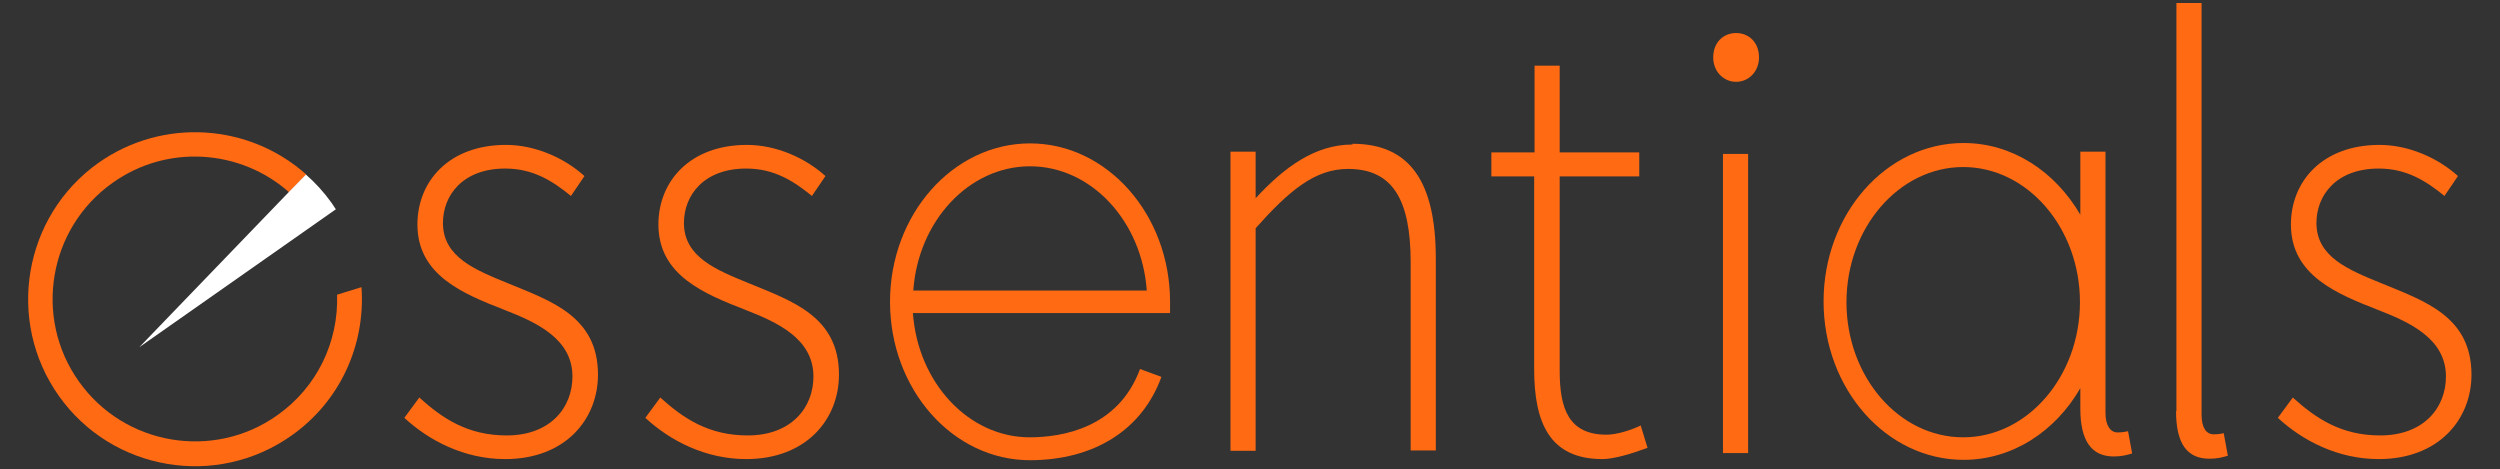
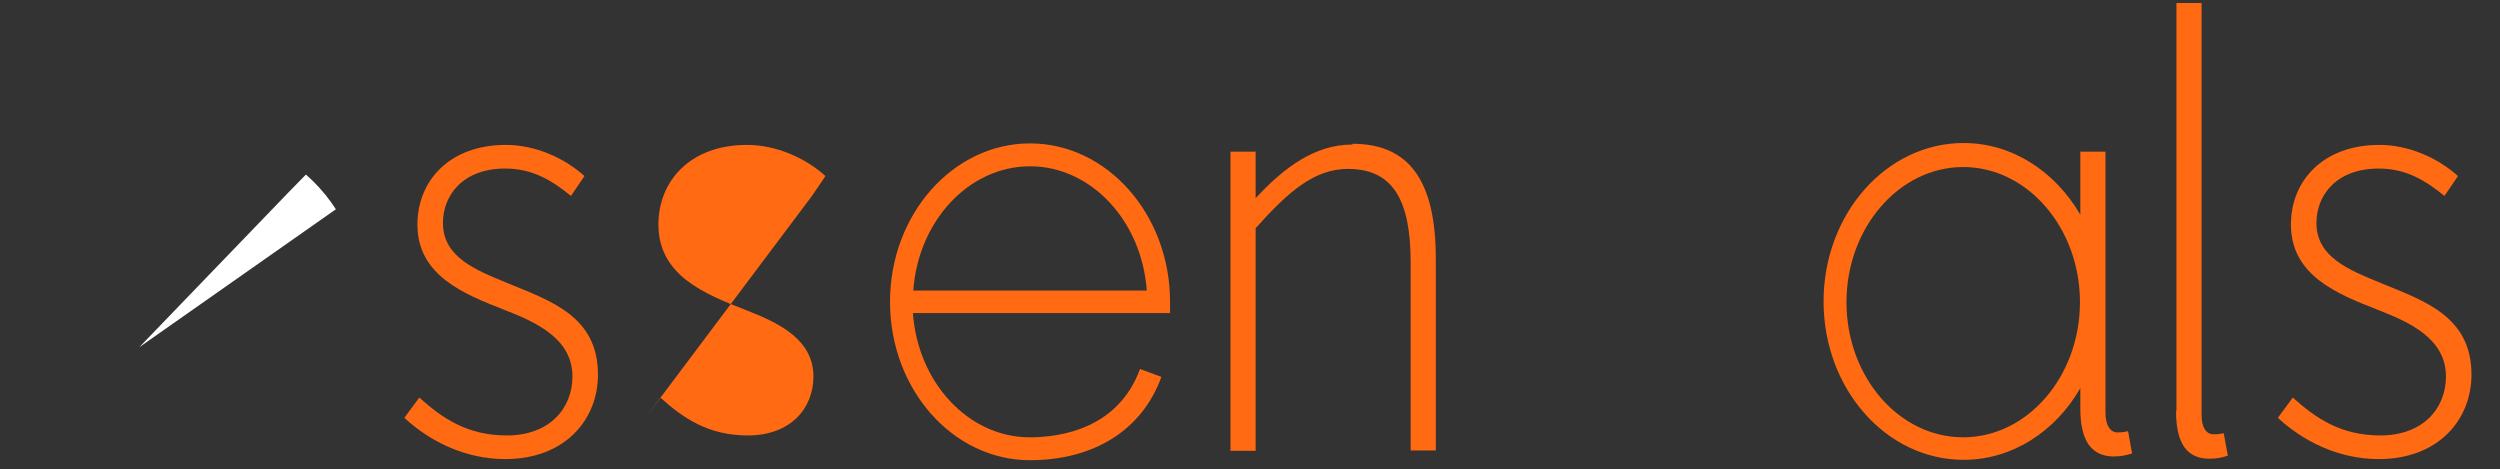
<svg xmlns="http://www.w3.org/2000/svg" id="_圖層_1" data-name="圖層 1" viewBox="0 0 66.6 12.5">
  <rect x="0" y="0" width="66.6" height="12.5" fill="#333333" stroke="none" />
  <defs>
    <style>
      .cls-1 {
        fill: #fff;
      }

      .cls-2 {
        fill: #ff6a13;
      }
    </style>
  </defs>
  <path class="cls-2" d="M10.78,11.12l.39-.53c.62.56,1.29,1.01,2.33,1.01,1.15,0,1.75-.73,1.75-1.57,0-1-.95-1.44-1.8-1.77-1.1-.43-2.33-.92-2.33-2.28,0-1.15.84-2.12,2.36-2.12.78,0,1.56.35,2.09.83l-.36.53c-.49-.4-1.01-.73-1.75-.73-1.14,0-1.66.72-1.66,1.45,0,.91.86,1.25,1.74,1.61,1.14.47,2.39.88,2.39,2.43,0,1.2-.88,2.25-2.47,2.25-1.09,0-2.03-.49-2.69-1.1Z" />
-   <path class="cls-2" d="M17.2,11.12l.39-.53c.62.56,1.29,1.01,2.33,1.01,1.15,0,1.75-.73,1.75-1.57,0-1-.95-1.44-1.8-1.77-1.1-.43-2.33-.92-2.33-2.28,0-1.15.84-2.12,2.36-2.12.78,0,1.56.35,2.09.83l-.36.53c-.49-.4-1.01-.73-1.75-.73-1.14,0-1.66.72-1.66,1.45,0,.91.86,1.25,1.74,1.61,1.14.47,2.39.88,2.39,2.43,0,1.2-.88,2.25-2.47,2.25-1.09,0-2.03-.49-2.69-1.1Z" />
-   <path class="cls-2" d="M45.64,1.53c0-.41.28-.65.61-.65s.61.24.61.65c0,.38-.28.65-.61.65s-.61-.27-.61-.65ZM45.9,4.1h.67v7.97h-.67v-7.97Z" />
+   <path class="cls-2" d="M17.2,11.12l.39-.53c.62.56,1.29,1.01,2.33,1.01,1.15,0,1.75-.73,1.75-1.57,0-1-.95-1.44-1.8-1.77-1.1-.43-2.33-.92-2.33-2.28,0-1.15.84-2.12,2.36-2.12.78,0,1.56.35,2.09.83l-.36.53Z" />
  <path class="cls-2" d="M57.98,10.95V.08h.67v10.97c0,.35.13.52.32.52.06,0,.13,0,.27-.03l.11.6c-.14.04-.26.08-.49.08-.59,0-.89-.39-.89-1.27Z" />
  <path class="cls-2" d="M60.69,11.12l.39-.53c.62.56,1.29,1.01,2.33,1.01,1.15,0,1.75-.73,1.75-1.57,0-1-.95-1.44-1.8-1.77-1.1-.43-2.33-.92-2.33-2.28,0-1.15.84-2.12,2.36-2.12.78,0,1.56.35,2.09.83l-.36.53c-.49-.4-1.01-.73-1.75-.73-1.14,0-1.66.72-1.66,1.45,0,.91.86,1.25,1.74,1.61,1.14.47,2.39.88,2.39,2.43,0,1.2-.88,2.25-2.47,2.25-1.09,0-2.03-.49-2.69-1.1Z" />
  <path class="cls-2" d="M27.44,12.26c-2.06,0-3.73-1.89-3.73-4.22s1.68-4.22,3.73-4.22,3.73,1.89,3.73,4.22v.3h-6.85c.13,1.85,1.48,3.31,3.11,3.31.85,0,2.36-.24,2.94-1.82l.57.21c-.51,1.41-1.79,2.22-3.51,2.22ZM24.32,7.74h6.23c-.13-1.85-1.48-3.31-3.11-3.31s-2.98,1.46-3.11,3.31Z" />
  <path class="cls-2" d="M56.68,11.49c-.15.03-.21.03-.27.03-.18,0-.32-.17-.32-.52v-6.96h-.67v1.68c-.67-1.15-1.81-1.91-3.11-1.91-2.06,0-3.73,1.89-3.73,4.22s1.67,4.22,3.73,4.22c1.3,0,2.45-.76,3.11-1.91v.55c0,.87.31,1.27.89,1.27.22,0,.35-.04.49-.08l-.11-.6ZM52.3,11.65c-1.72,0-3.11-1.62-3.11-3.6s1.4-3.6,3.11-3.6,3.11,1.62,3.11,3.6-1.4,3.6-3.11,3.6Z" />
-   <path class="cls-2" d="M9.63,7.65l-.65.2c.04,1.26-.53,2.46-1.59,3.21-1.7,1.21-4.08.81-5.29-.9-1.21-1.7-.81-4.08.9-5.29,1.46-1.04,3.41-.89,4.7.25l.46-.47c-1.51-1.35-3.81-1.53-5.54-.31C.62,5.76.15,8.55,1.57,10.55s4.2,2.47,6.2,1.05c1.29-.91,1.97-2.41,1.86-3.95Z" />
  <path class="cls-2" d="M36.03,3.85c-1.01,0-1.83.62-2.58,1.43h0v-1.24h-.22s-.45,0-.45,0v7.97h.67v-5.93c.89-1,1.58-1.58,2.46-1.58,1.18,0,1.67.8,1.67,2.49v5.01h.67v-5.11c0-2.06-.7-3.06-2.22-3.06Z" />
-   <path class="cls-2" d="M43.72,11.33c-.27.13-.65.25-.92.25-1.01,0-1.25-.69-1.25-1.7v-5.18h2.12v-.64h-2.12V1.75h-.67v2.31h-1.15v.64h1.14v5.13c0,1.43.41,2.4,1.82,2.4.3,0,.77-.14,1.2-.3l-.18-.59Z" />
  <path class="cls-1" d="M8.95,5.58c-.04-.06-.08-.12-.12-.18-.2-.28-.43-.53-.68-.75l-.46.47s0,0,0,0l-3.98,4.13,5.23-3.67Z" />
</svg>